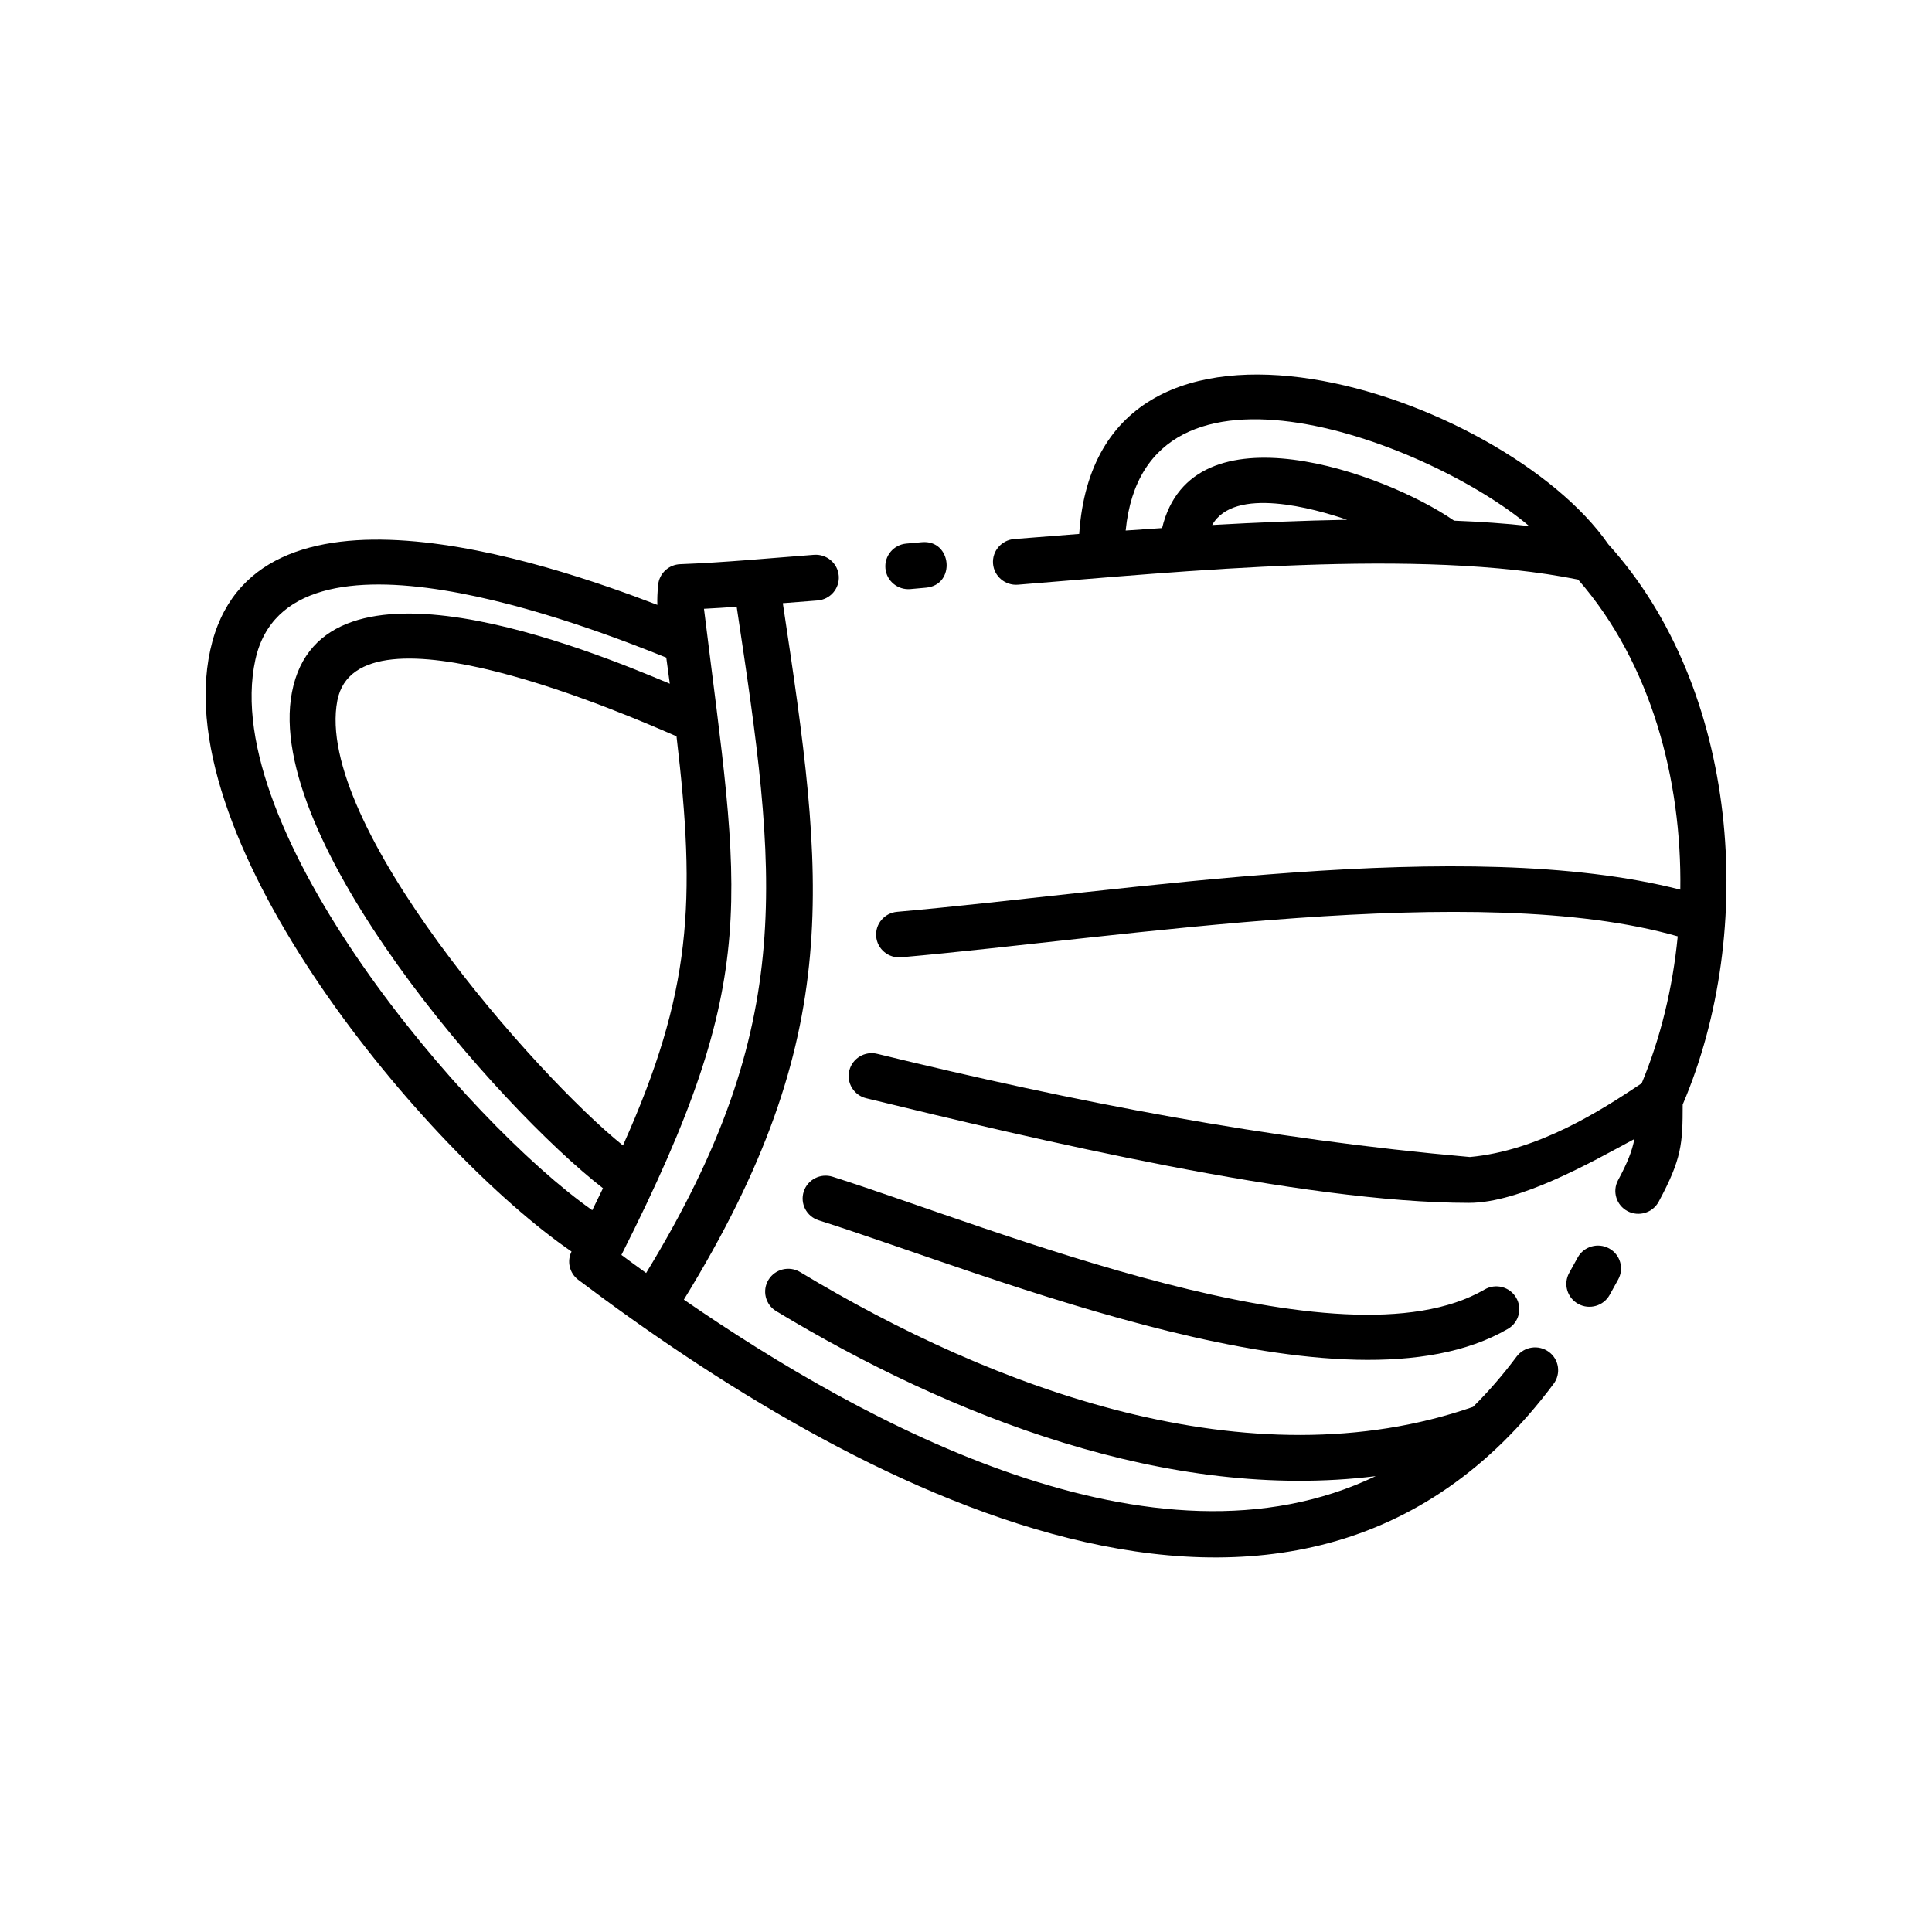
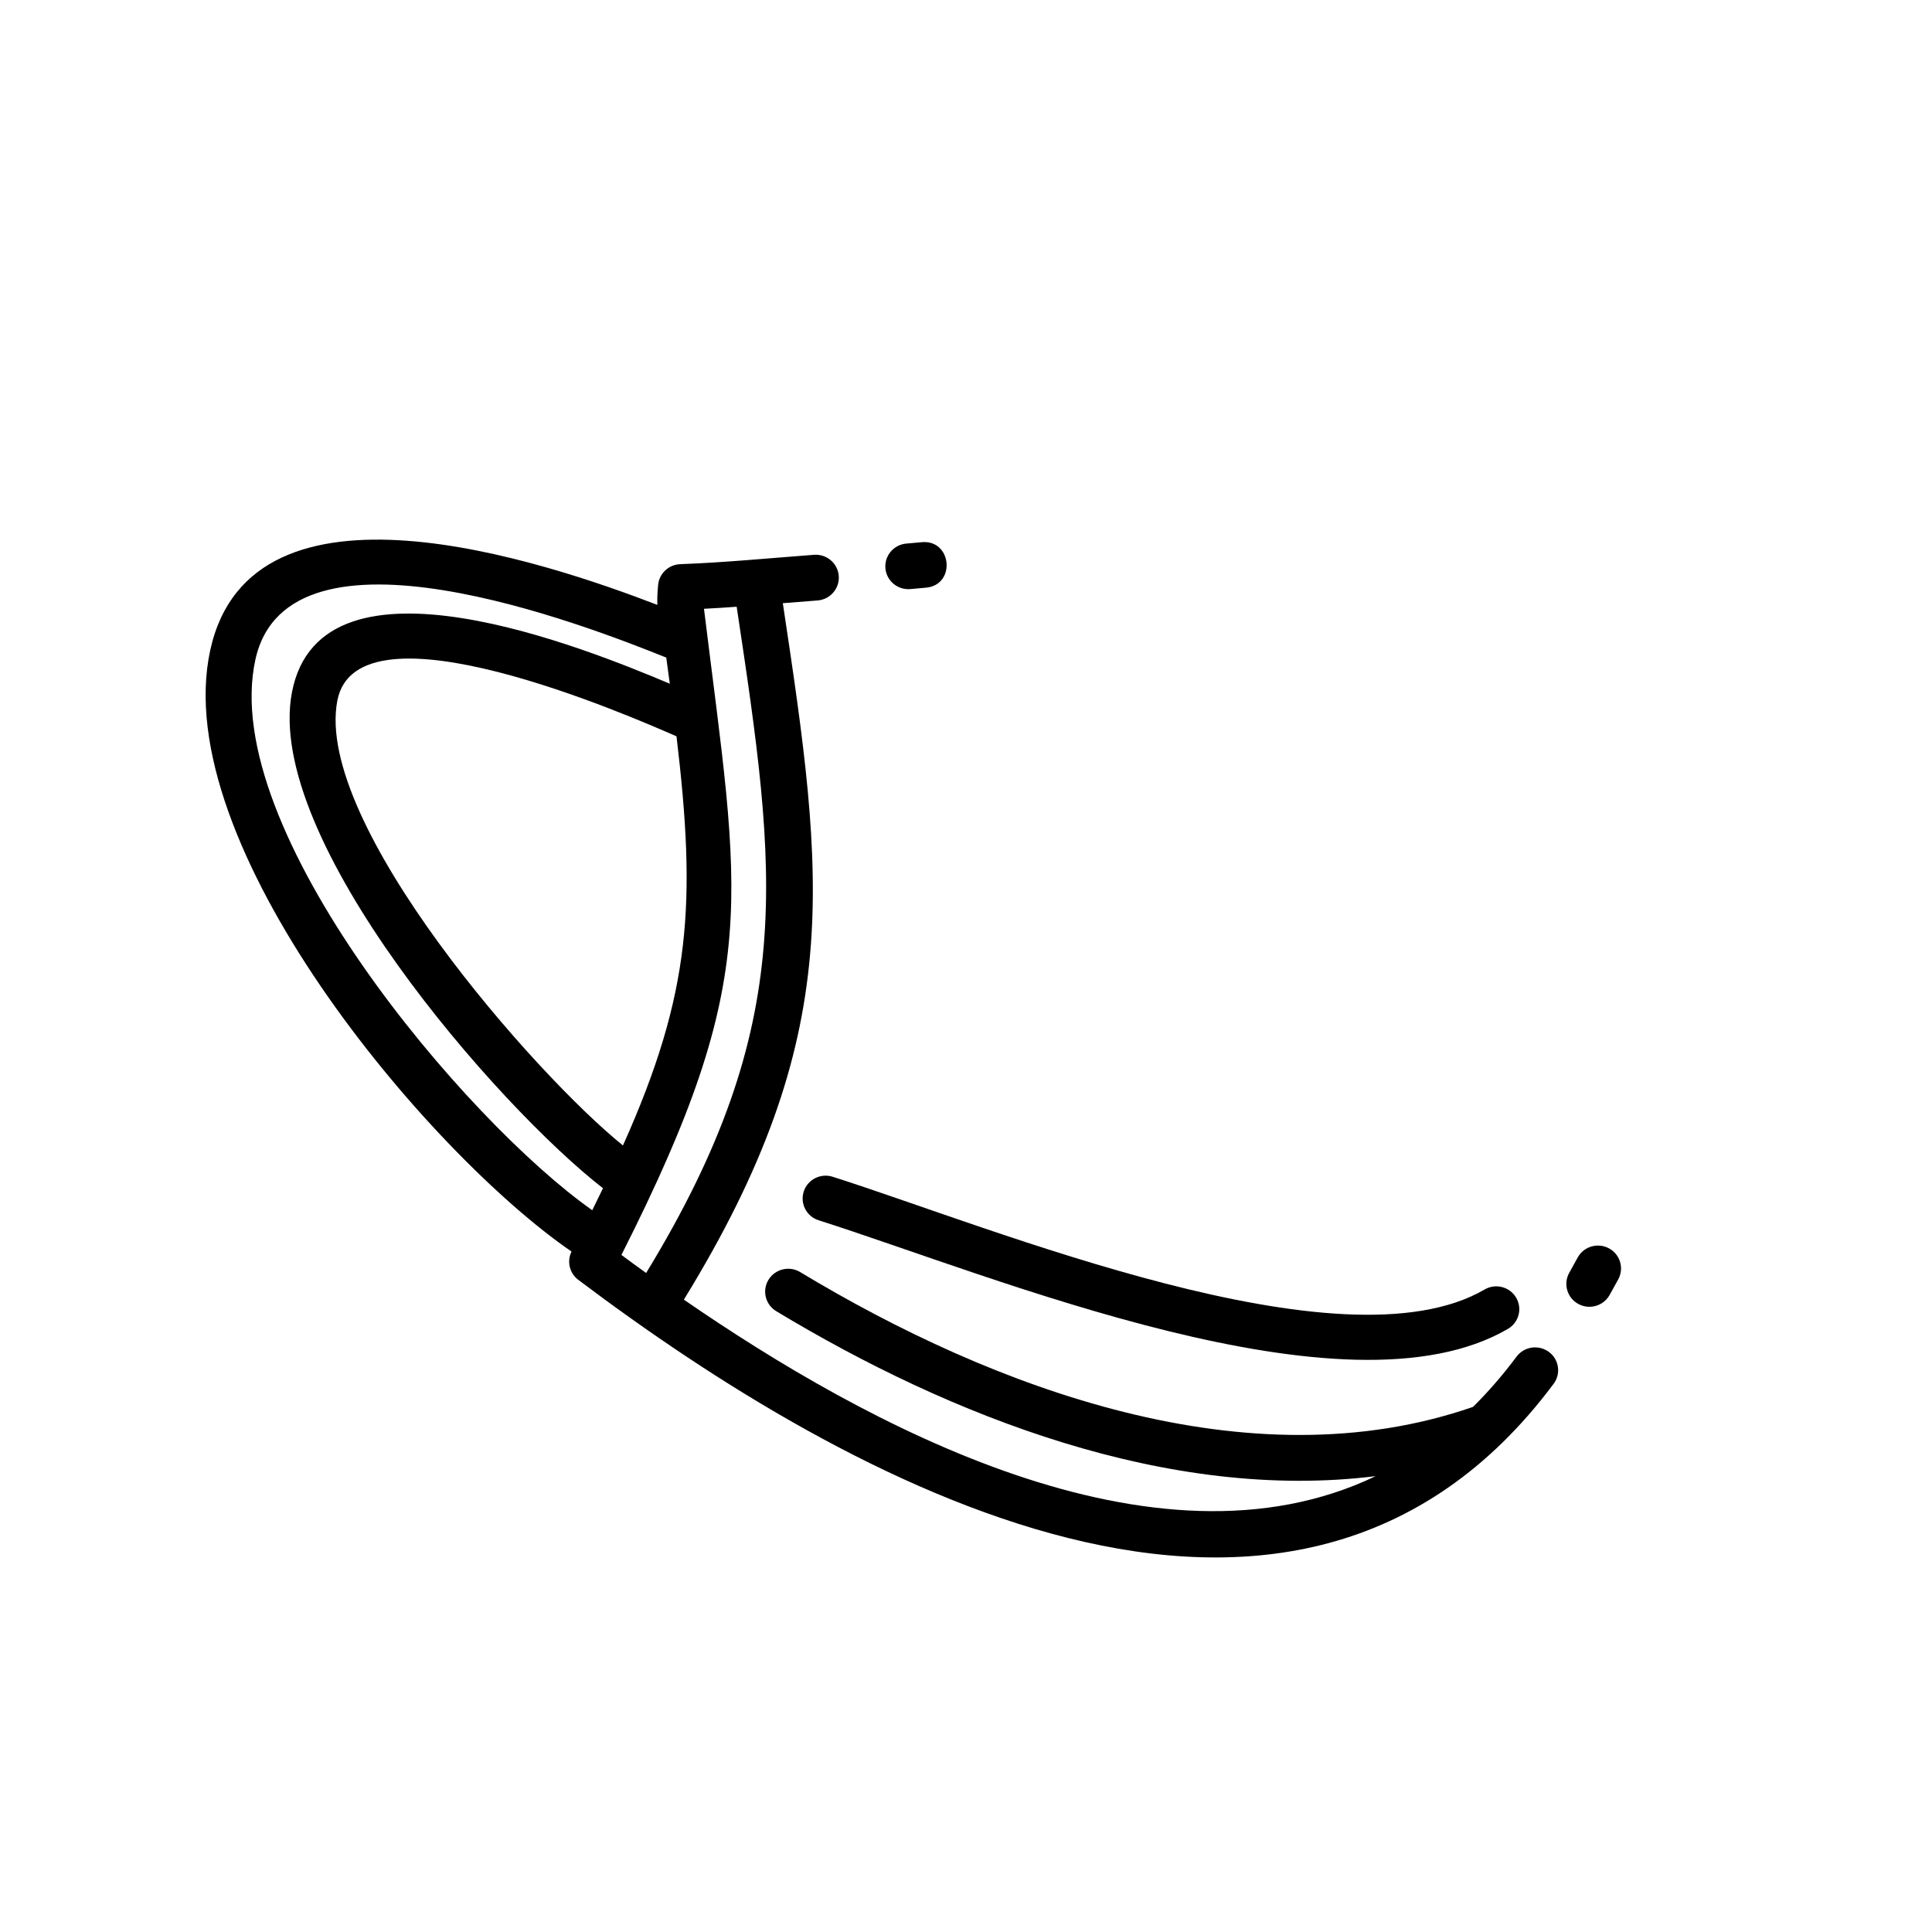
<svg xmlns="http://www.w3.org/2000/svg" fill="#000000" width="800px" height="800px" version="1.1" viewBox="144 144 512 512">
  <g>
    <path d="m385.27 300.11 4.125-0.371c7.992-0.719 6.891-12.773-1.098-12.055l-4.125 0.371c-3.356 0.297-5.836 3.25-5.527 6.574 0.297 3.324 3.269 5.781 6.625 5.481z" />
    <path d="m357 459.77c-1.031 3.184 0.734 6.594 3.945 7.617 46.582 14.809 139.55 53.891 182.67 28.781 2.906-1.688 3.879-5.394 2.176-8.277-1.703-2.887-5.445-3.856-8.348-2.16-37.949 22.086-130.36-16.402-172.77-29.875-3.207-1.023-6.648 0.73-7.676 3.914z" />
-     <path d="m570.25 288.28c-27.617-39.973-135.34-75.996-140.25-2.785-5.727 0.434-11.473 0.891-17.207 1.355-3.371 0.258-5.891 3.184-5.629 6.523 0.262 3.34 3.215 5.84 6.578 5.578 43.434-3.5 106.28-9.879 148.48-1.355 19.402 22.254 27.492 53.137 27.078 82.172-57.137-14.602-146.61 0.508-207.55 5.875-3.356 0.289-5.84 3.219-5.551 6.543 0.289 3.332 3.25 5.793 6.606 5.508 58.262-5.129 152.82-20.758 205.81-5.551-1.336 13.707-4.566 27-9.559 38.949-10.809 7.203-27.293 17.844-45.527 19.531-53.957-4.75-104.55-14.551-157.06-27.348-3.273-0.801-6.586 1.184-7.391 4.438-0.805 3.25 1.199 6.535 4.473 7.332 44.395 10.816 115.49 27.727 159.76 27.727 13.41 0 32.094-10.59 43.816-16.922-0.59 3.148-1.809 6.238-4.328 10.926-1.586 2.949-0.457 6.613 2.508 8.188 2.973 1.57 6.664 0.453 8.258-2.492 6.137-11.406 6.359-15.371 6.367-25.762 19.758-46.234 14.961-110.12-19.672-148.43zm-105.01-5.152c5.859-10.367 27.074-4.352 35.754-1.387-11.941 0.227-23.84 0.715-35.754 1.387zm64.109-1.148c-18.445-12.742-69.484-31.008-77.379 1.961-3.211 0.211-6.422 0.434-9.656 0.66 5.176-52.77 81.414-22.883 106.92-1.195-6.227-0.688-12.883-1.148-19.883-1.426z" />
    <path d="m570.42 474.84c-2.957-1.613-6.68-0.539-8.305 2.394l-2.266 4.098c-1.621 2.938-0.539 6.621 2.418 8.23 2.957 1.613 6.68 0.535 8.305-2.394l2.266-4.098c1.621-2.938 0.539-6.625-2.418-8.23z" />
    <path d="m554.45 502.26c-2.711-1.988-6.535-1.426-8.539 1.258-3.691 4.941-7.543 9.367-11.543 13.324-59.375 20.602-127.28-4.934-178.3-35.719-2.875-1.742-6.641-0.84-8.398 2.019-1.758 2.856-0.848 6.586 2.031 8.332 46.094 27.816 103.92 50.578 158.87 43.719-58.73 28.168-135.38-13.707-183.34-46.773 43.141-70.215 37.246-111.36 26.227-184.57 2.977-0.238 6.09-0.488 9.176-0.719 3.371-0.246 5.894-3.16 5.648-6.504-0.25-3.34-3.188-5.848-6.559-5.598-11.805 0.891-23.613 2.039-35.449 2.484-3.019 0.105-5.57 2.418-5.859 5.481-0.203 2.102-0.266 3.793-0.211 5.305-29.805-11.441-107.57-37.855-118.48 11.977-11.258 51.379 57.379 133.03 95.738 159.4-1.266 2.543-0.574 5.707 1.785 7.488 70.766 53.383 189.53 119.96 258.47 27.574 2.019-2.691 1.449-6.492-1.262-8.48zm-245.36-54.699c-23.148-18.641-81.949-85.359-75.691-117.89 5.324-27.664 77.945 4.242 89.883 9.465 5.207 43.848 4.019 67.805-14.191 108.42zm-8.133 17.164c-33.43-23.504-99.148-100.84-89.281-145.9 8.734-39.891 87.941-8.977 108.89-0.559 0.328 2.367 0.641 4.672 0.938 6.926-21.129-8.879-92.344-38.207-100.13 2.254-7.488 38.926 54.586 109.84 82.422 131.45-0.914 1.906-1.859 3.852-2.844 5.832zm7.727 11.84c37.73-74.57 31.328-94.199 21.879-171.23 3.008-0.156 5.836-0.332 8.664-0.539 10.629 70.641 16.48 110.24-23.996 176.56-2.231-1.605-4.418-3.203-6.547-4.785z" />
  </g>
</svg>